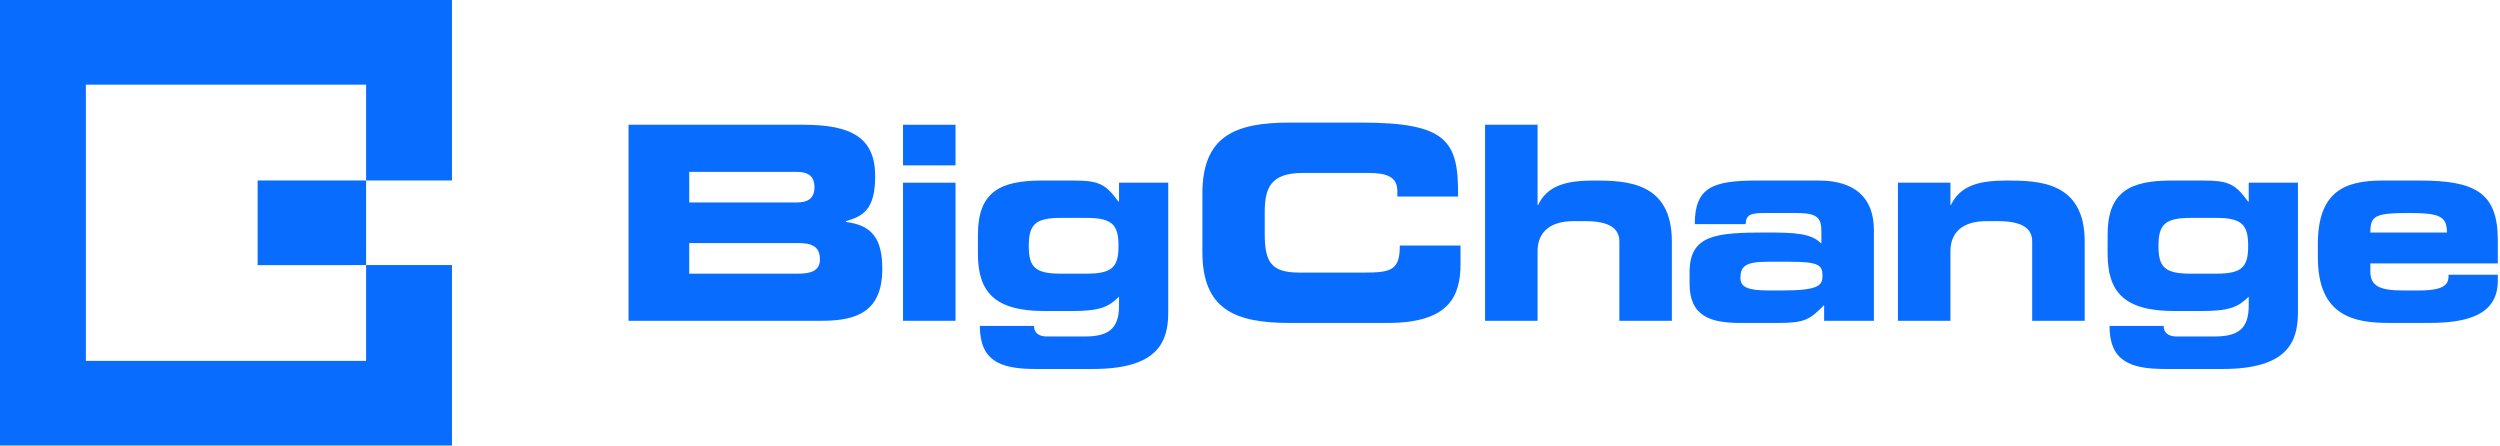
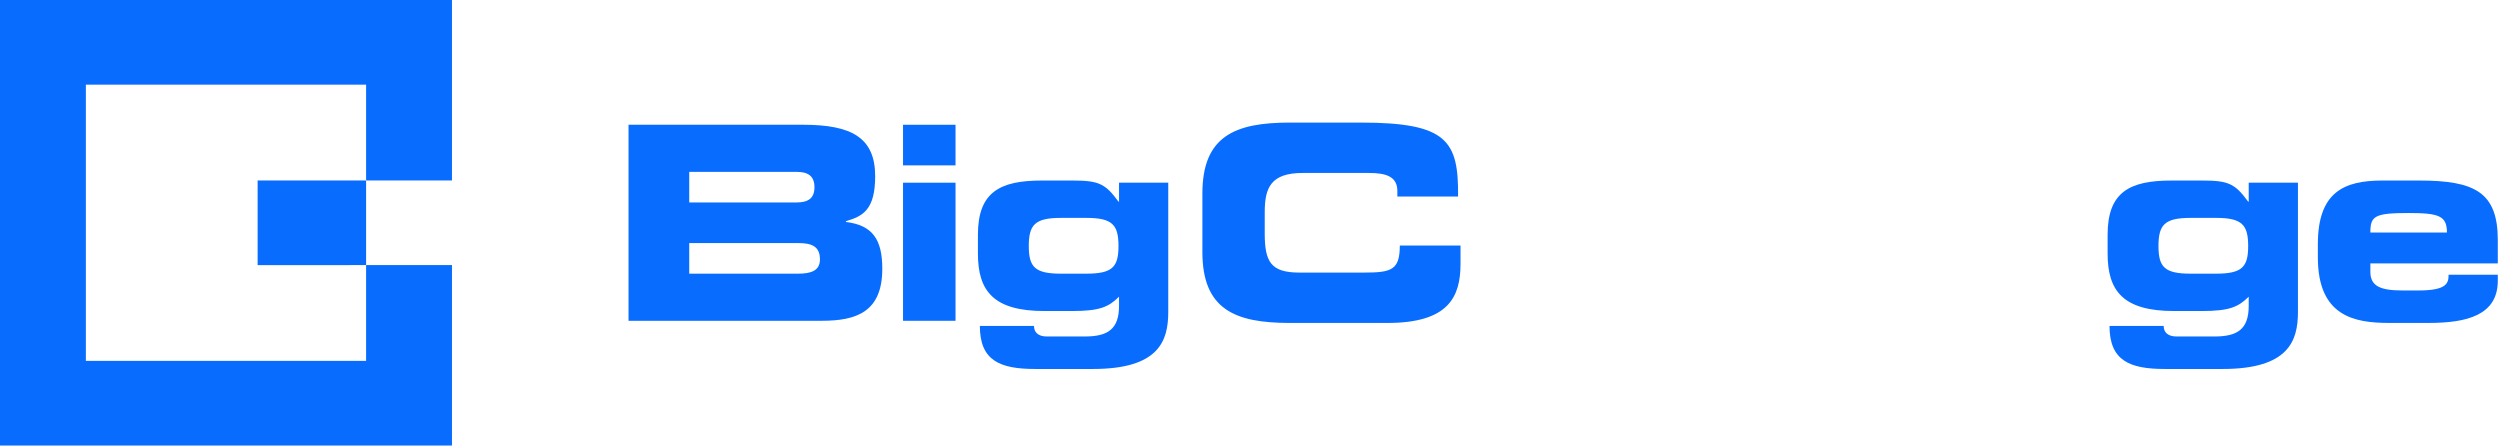
<svg xmlns="http://www.w3.org/2000/svg" width="202" height="36" viewBox="0 0 202 36" fill="none">
  <path d="M50.785 10.08H64.904C68.814 10.08 70.714 11.13 70.714 14.237C70.714 16.95 69.72 17.475 68.351 17.869V17.934C70.494 18.197 71.289 19.333 71.289 21.718C71.289 25.196 69.212 25.919 66.406 25.919H50.785V10.08ZM55.69 16.358H64.374C65.279 16.358 65.809 16.03 65.809 15.134C65.809 14.215 65.279 13.887 64.374 13.887H55.69V16.358ZM55.69 22.112H64.484C65.544 22.112 66.251 21.871 66.251 20.953C66.251 19.881 65.544 19.64 64.484 19.64H55.69V22.112Z" fill="#086DFF" />
  <path d="M77.207 13.362H72.965V10.081H77.207V13.362ZM77.207 25.919H72.965V14.762H77.207V25.919Z" fill="#086DFF" />
  <path d="M79.016 18.962C79.016 15.505 80.807 14.587 84.187 14.587H86.662C88.805 14.587 89.313 14.849 90.374 16.293H90.418V14.762H94.395V25.218C94.395 27.538 93.644 29.813 88.319 29.813H83.635C80.784 29.813 79.172 29.134 79.172 26.334H83.547C83.547 26.86 83.9 27.188 84.584 27.188H87.656C89.511 27.188 90.418 26.596 90.418 24.715V23.972C89.578 24.803 88.871 25.131 86.617 25.131H84.386C80.276 25.131 79.016 23.512 79.016 20.493L79.016 18.962ZM87.788 22.112C89.888 22.112 90.374 21.565 90.374 19.881C90.374 18.175 89.888 17.606 87.788 17.606H85.711C83.612 17.606 83.126 18.175 83.126 19.881C83.126 21.565 83.612 22.112 85.711 22.112H87.788Z" fill="#086DFF" />
  <path d="M97.153 15.637C97.153 11 99.782 9.905 104.201 9.905H109.968C116.95 9.905 117.856 11.393 117.812 15.878H112.906V15.44C112.906 14.303 112.066 13.975 110.608 13.975H105.262C102.676 13.975 102.19 15.178 102.19 17.146V18.853C102.19 21.15 102.676 22.025 104.995 22.025H110.233C112.443 22.025 113.105 21.806 113.105 19.837H118.01V21.325C118.01 23.994 117.038 26.094 112.111 26.094H104.201C99.782 26.094 97.153 25 97.153 20.362V15.637Z" fill="#086DFF" />
-   <path d="M119.994 10.08H124.236V16.556H124.281C125.032 15.003 126.512 14.587 128.789 14.587C131.417 14.587 135.086 14.696 135.086 19.509V25.919H130.844V19.509C130.844 18.415 129.959 17.868 128.104 17.868H127.132C125.32 17.868 124.236 18.7 124.236 20.296V25.919H119.994V10.08Z" fill="#086DFF" />
-   <path d="M136.518 22.003C136.518 18.962 138.639 18.787 142.749 18.787C145.069 18.787 146.35 18.853 147.168 19.684V18.7C147.168 17.606 146.837 17.212 145.179 17.212H142.683C141.446 17.212 141.091 17.322 141.047 18.109H136.938C136.938 15.09 138.441 14.587 142.019 14.587H146.946C149.864 14.587 151.41 15.966 151.41 18.59V25.919H147.389V24.65C146.218 25.853 145.776 26.094 143.655 26.094H140.761C138.176 26.116 136.518 25.546 136.518 22.922V22.003ZM144.075 23.468C146.992 23.468 147.257 23.031 147.257 22.287C147.257 21.456 147.013 21.15 144.671 21.15H142.794C141.003 21.15 140.628 21.543 140.628 22.462C140.628 23.184 141.203 23.468 142.86 23.468H144.075Z" fill="#086DFF" />
-   <path d="M153.352 14.762H157.594V16.556H157.638C158.389 15.003 159.87 14.587 162.145 14.587C164.774 14.587 168.443 14.696 168.443 19.509V25.919H164.201V19.509C164.201 18.416 163.317 17.869 161.461 17.869H160.489C158.677 17.869 157.594 18.7 157.594 20.297V25.919H153.352L153.352 14.762Z" fill="#086DFF" />
  <path d="M170.295 18.962C170.295 15.505 172.084 14.587 175.465 14.587H177.94C180.083 14.587 180.591 14.849 181.652 16.293H181.696V14.762H185.674V25.218C185.674 27.538 184.922 29.813 179.597 29.813H174.913C172.063 29.813 170.449 29.134 170.449 26.334H174.825C174.825 26.86 175.178 27.188 175.863 27.188H178.934C180.79 27.188 181.696 26.596 181.696 24.715V23.972C180.856 24.803 180.15 25.131 177.896 25.131H175.664C171.554 25.131 170.295 23.512 170.295 20.493V18.962ZM179.067 22.112C181.166 22.112 181.652 21.565 181.652 19.881C181.652 18.175 181.166 17.606 179.067 17.606H176.99C174.891 17.606 174.405 18.175 174.405 19.881C174.405 21.565 174.891 22.112 176.99 22.112H179.067Z" fill="#086DFF" />
  <path d="M187.283 19.728C187.283 15.506 189.404 14.587 192.497 14.587H195.458C199.965 14.587 201.822 15.527 201.822 19.4V21.281H191.525V21.959C191.525 23.141 192.364 23.469 194.132 23.469H195.436C197.733 23.469 197.845 22.856 197.845 22.2H201.822V22.681C201.822 25.481 199.303 26.093 196.231 26.093H193.049C190.244 26.093 187.283 25.569 187.283 20.8V19.728ZM197.712 18.787C197.712 17.453 197.093 17.212 194.618 17.212C191.857 17.212 191.525 17.453 191.525 18.787H197.712Z" fill="#086DFF" />
  <path d="M0 0H36.52V14.581H29.581V6.84H6.938V29.16H29.581V21.42H36.52V36H0V0Z" fill="#086DFF" />
  <path d="M29.581 14.58H20.816V21.421L29.581 21.42L29.581 14.58Z" fill="#086DFF" />
</svg>